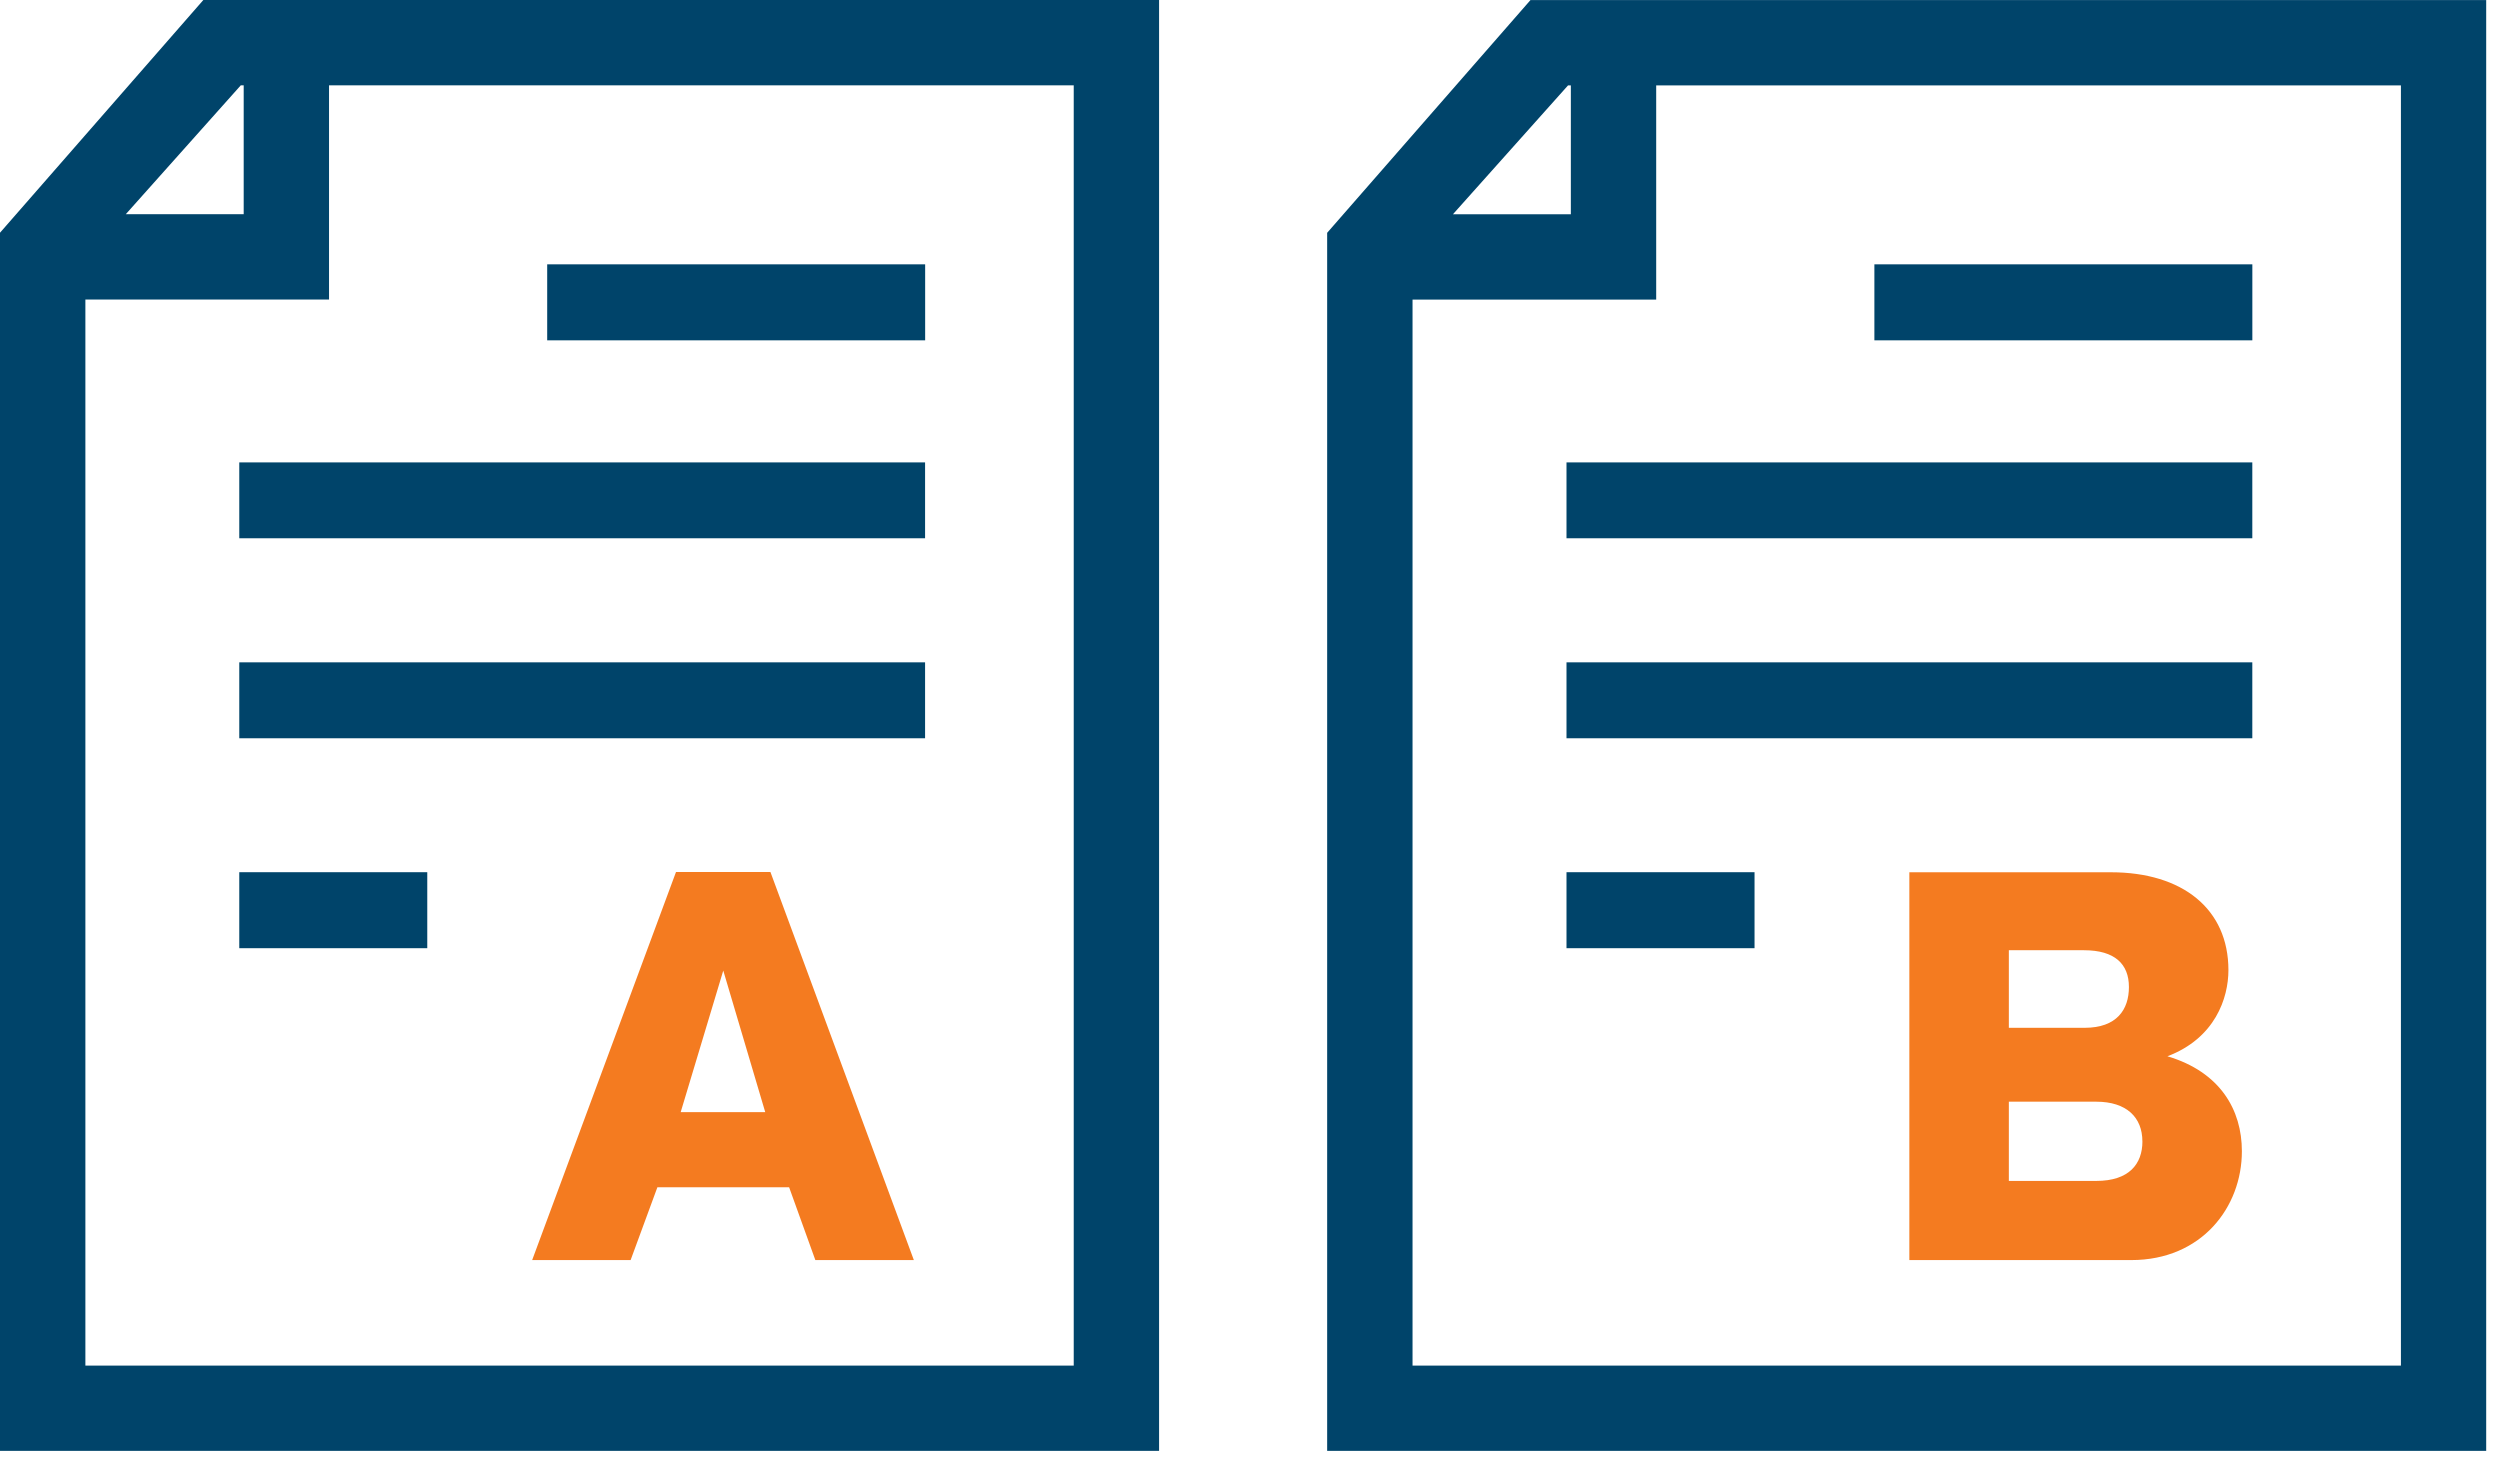
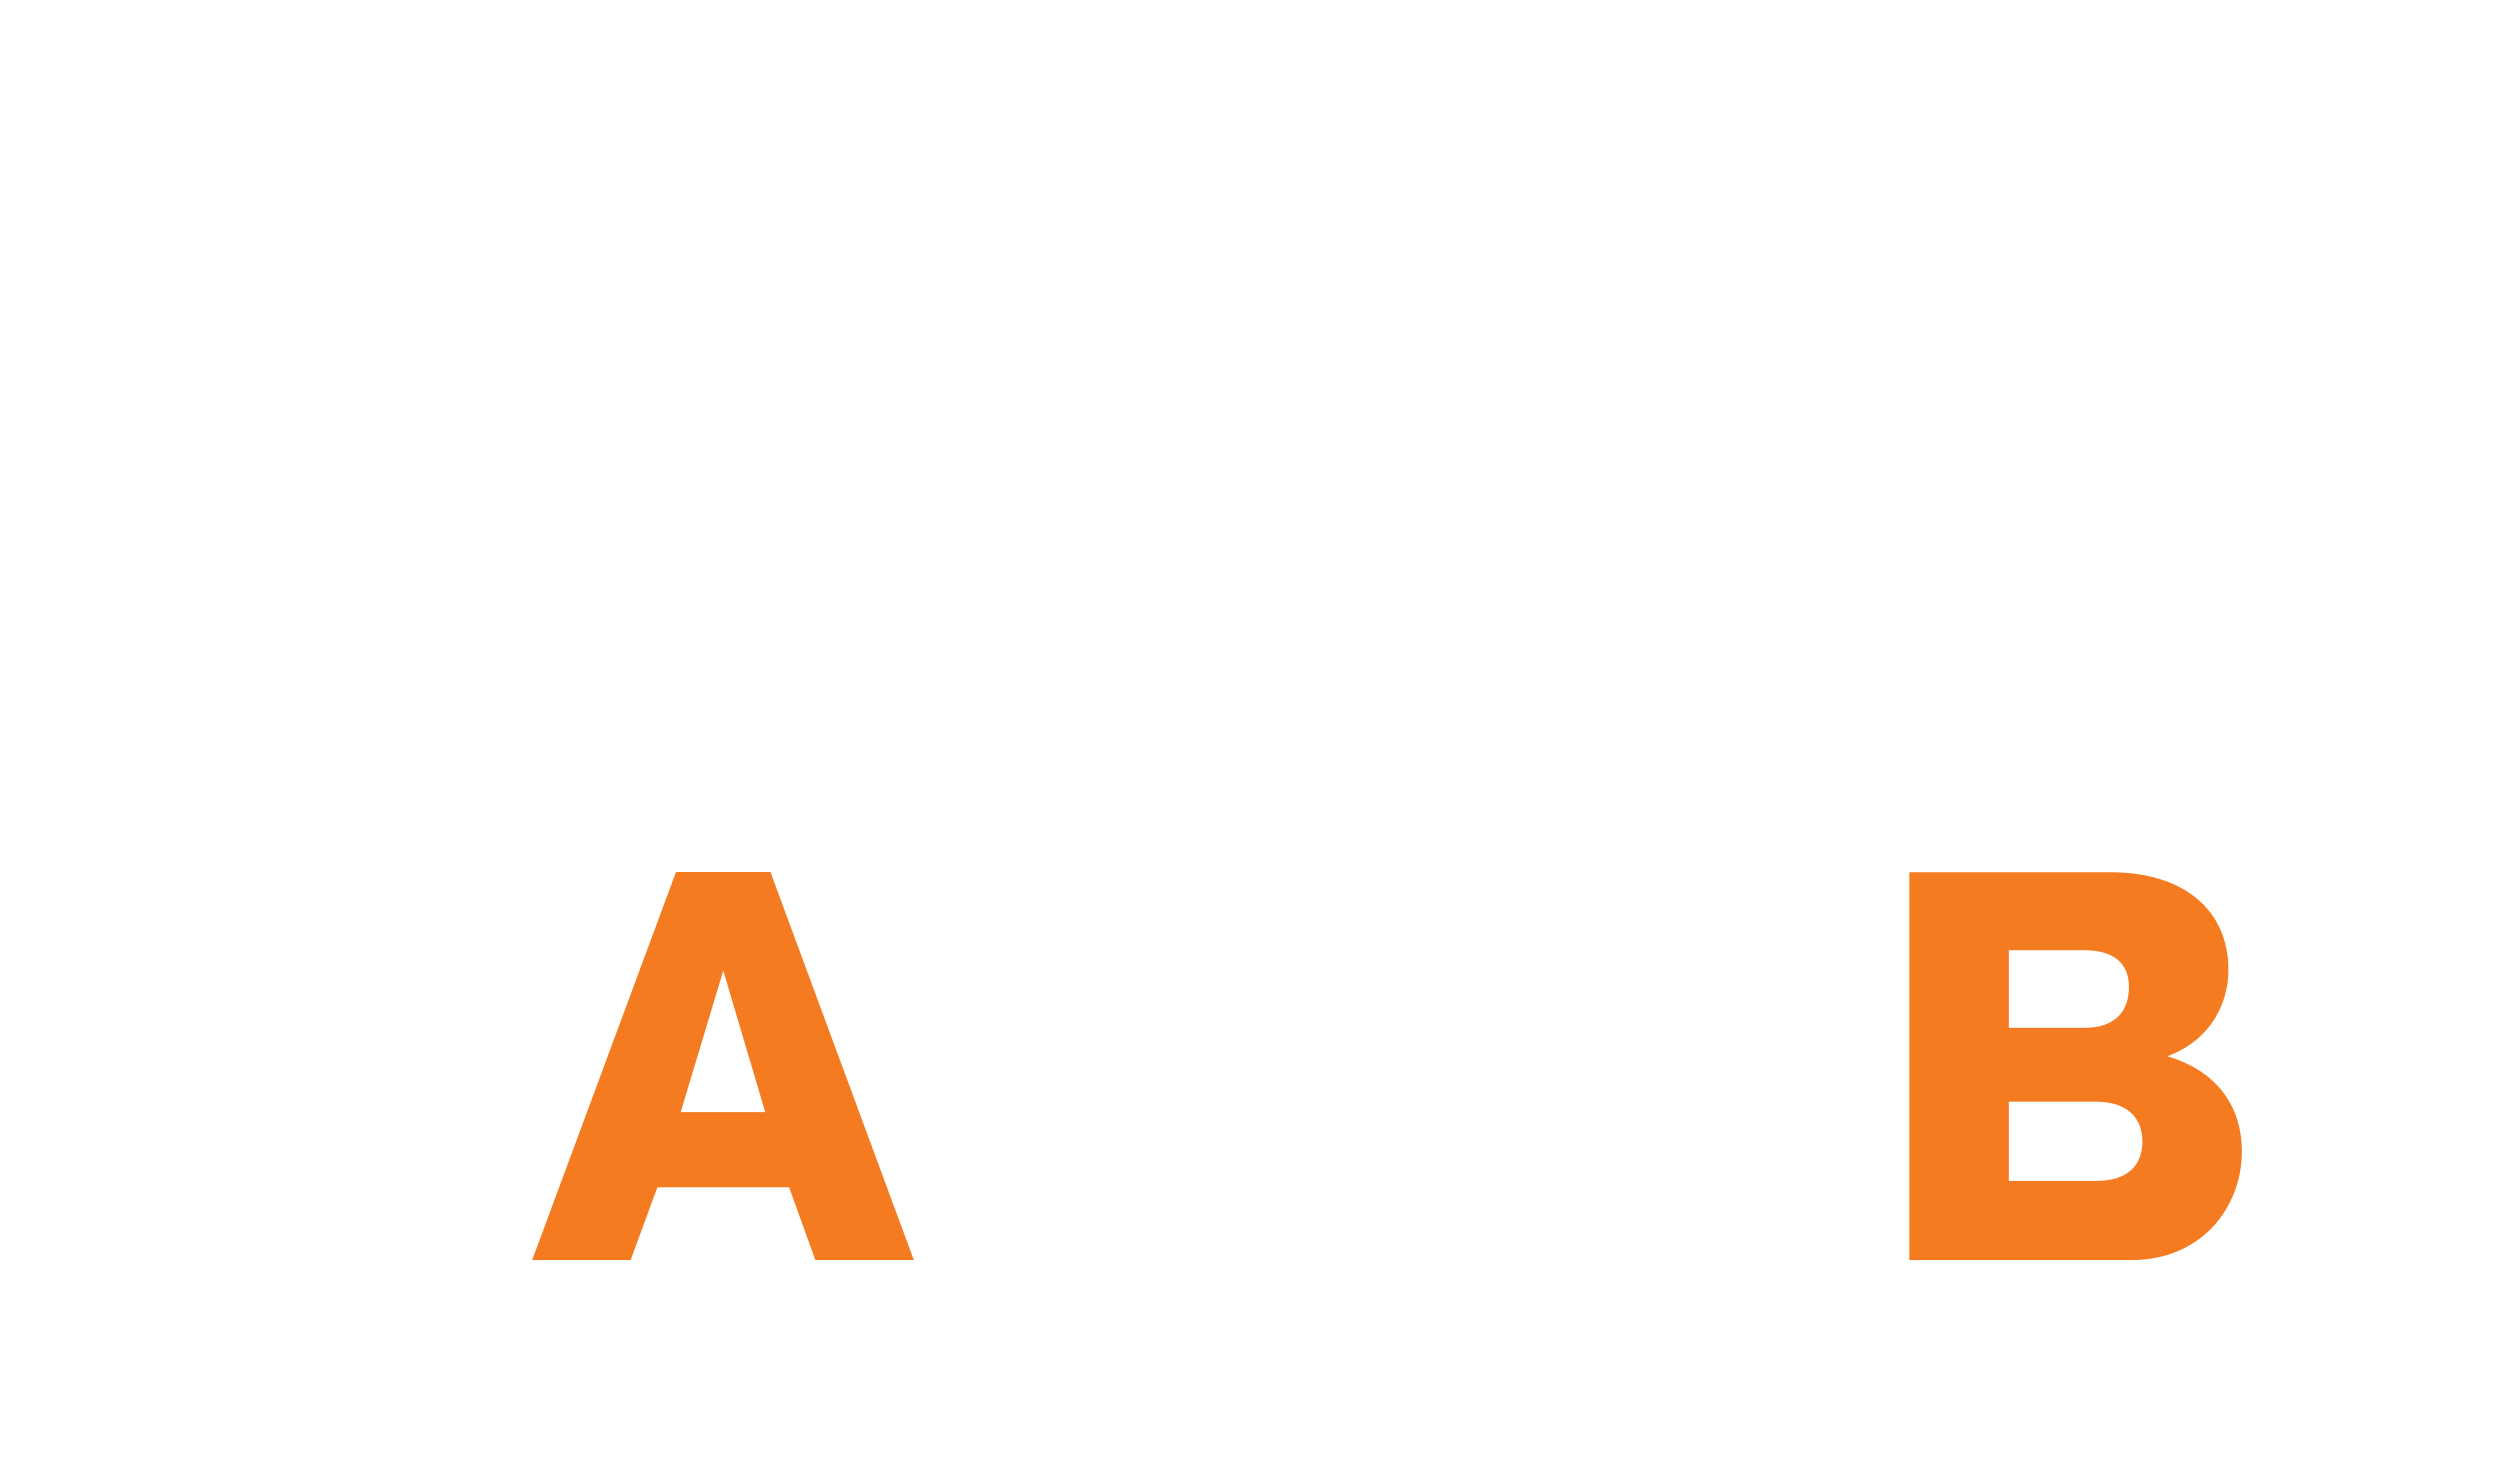
<svg xmlns="http://www.w3.org/2000/svg" width="65" height="38" viewBox="0 0 65 38">
  <g fill="none" fill-rule="evenodd">
-     <path fill="#00446A" d="M40.729 19.195H58.56V17.22H40.729zM40.729 24.654h4.889v-1.977h-4.889zM48.734 8.848h9.827V6.873h-9.827zM40.729 13.995H58.56v-1.972H40.729zM6.221 19.195h17.831V17.22H6.221zM6.221 24.654h4.888v-1.977H6.221zM14.227 8.848h9.827V6.873h-9.827zM6.221 13.995h17.831v-1.972H6.221z" />
-     <path fill="#00446A" d="M39.794 0l-5.288 6.053v31.67h30.135V.002H39.794zM36.726 7.79h6.335v-5.57h19.363v33.286H36.726V7.789zm4.043-5.57h.073v3.35h-3.065l2.992-3.35zM5.287 0L0 6.051v31.672h30.136V0H5.286zM2.22 7.788h6.335V2.219h19.362v33.286H2.22V7.788zm4.042-5.569h.074V5.57H3.27l2.99-3.351z" />
    <path fill="#F47B20" d="M58.289 29.932c0-1.074-.561-2.06-1.936-2.469 1.24-.469 1.586-1.513 1.586-2.24 0-1.59-1.193-2.544-3.056-2.544h-5.24v10.083h5.77c1.833 0 2.876-1.376 2.876-2.83m-2.586-.256c0 .59-.35 1.028-1.198 1.028H52.23v-2.06h2.274c.788 0 1.198.41 1.198 1.032m-.35-4.015c0 .592-.318 1.062-1.152 1.062h-1.97v-2.017h1.954c.806 0 1.168.364 1.168.955M23.76 32.762l-3.729-10.09h-2.455l-3.74 10.09h2.56l.696-1.893h3.425l.682 1.893h2.561zm-3.864-3.847h-2.198l1.107-3.68 1.091 3.68z" />
  </g>
</svg>